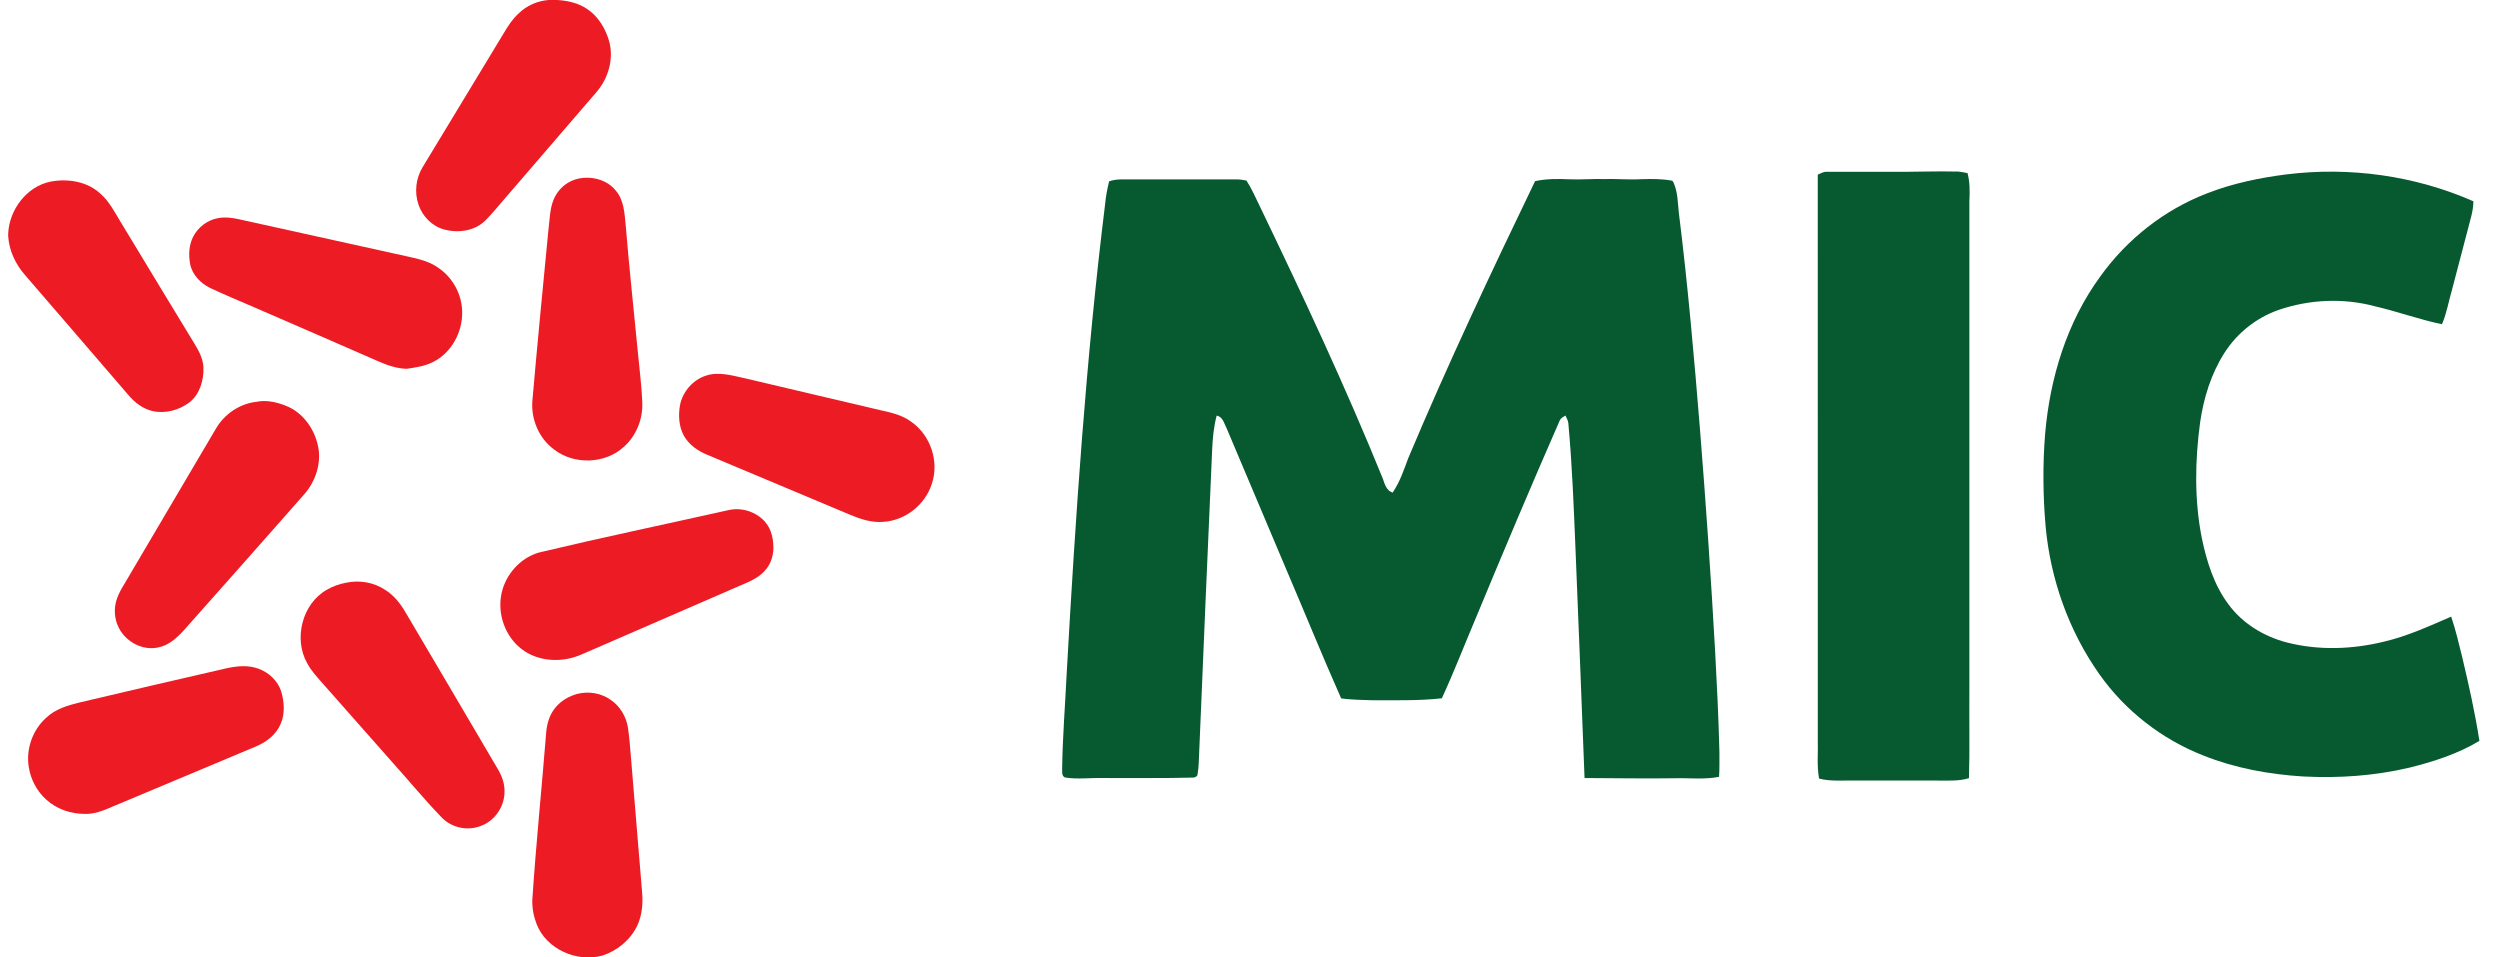
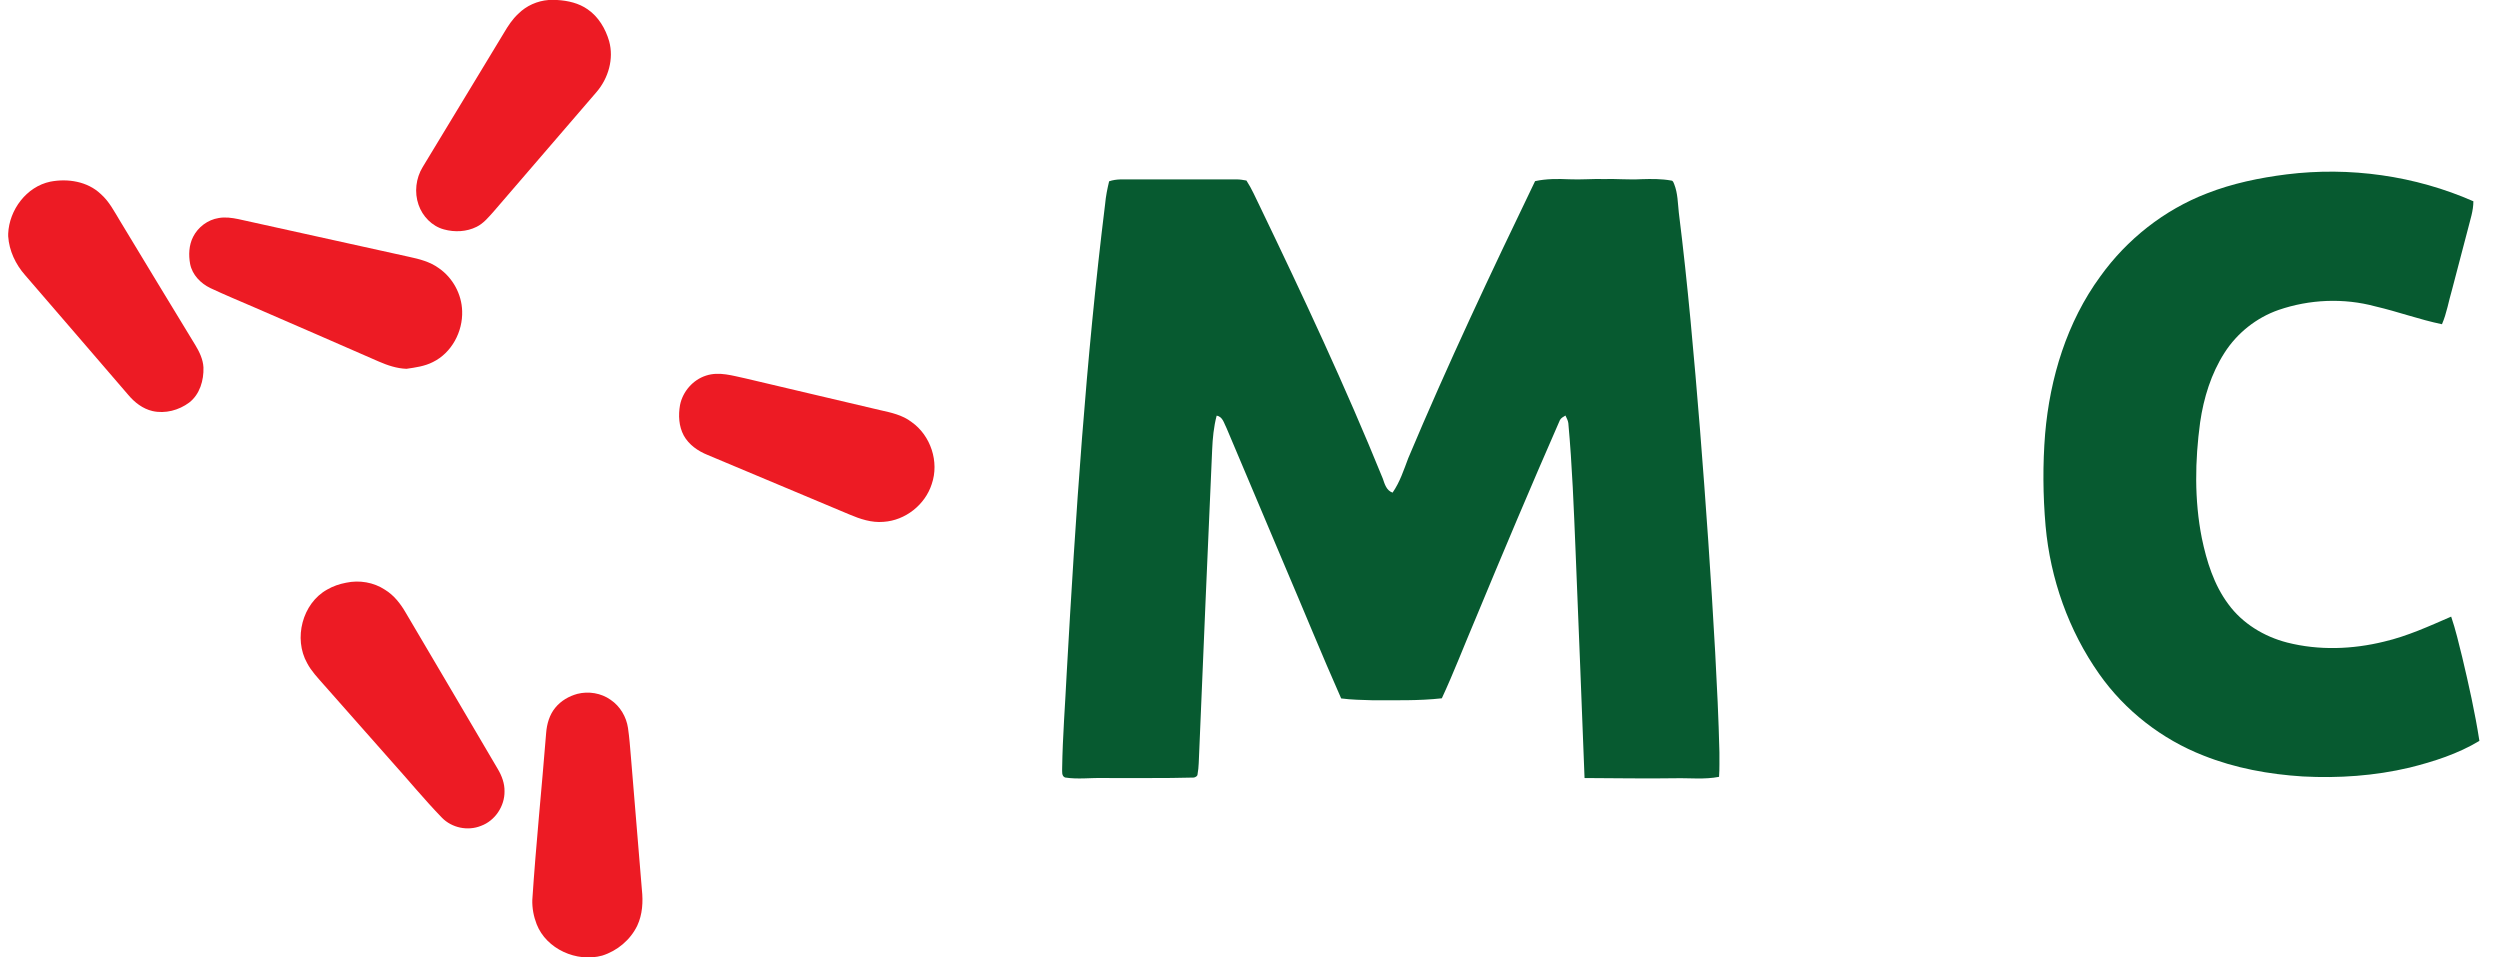
<svg xmlns="http://www.w3.org/2000/svg" width="94" height="36" viewBox="0 0 94 36" fill="none">
  <path d="M20.627 0H20.95C21.352 0.024 21.762 0.116 22.096 0.351C22.503 0.63 22.767 1.079 22.903 1.546C23.088 2.213 22.874 2.943 22.43 3.46C21.138 4.962 19.847 6.464 18.552 7.964C18.363 8.173 18.179 8.401 17.921 8.528C17.544 8.717 17.095 8.737 16.692 8.626C16.243 8.505 15.886 8.134 15.737 7.699C15.575 7.235 15.636 6.702 15.892 6.283C16.908 4.598 17.931 2.916 18.95 1.233C19.102 0.975 19.267 0.721 19.489 0.517C19.791 0.215 20.202 0.033 20.627 0Z" fill="#ED1B24" />
-   <path d="M21.71 6.725C22.225 6.603 22.826 6.747 23.161 7.176C23.466 7.539 23.482 8.032 23.527 8.481C23.658 10.073 23.831 11.661 23.984 13.251C24.042 13.874 24.125 14.497 24.15 15.123C24.179 15.745 23.93 16.378 23.464 16.795C22.761 17.446 21.593 17.488 20.837 16.904C20.267 16.488 19.959 15.764 20.018 15.063C20.204 12.922 20.414 10.783 20.621 8.644C20.682 8.2 20.664 7.722 20.906 7.328C21.079 7.029 21.375 6.808 21.71 6.725Z" fill="#ED1B24" />
  <path d="M0.308 8.787C0.345 7.89 0.998 7.015 1.894 6.83C2.549 6.704 3.29 6.821 3.787 7.294C4.105 7.571 4.297 7.953 4.513 8.307C5.452 9.869 6.403 11.424 7.348 12.982C7.501 13.235 7.633 13.512 7.65 13.813C7.666 14.3 7.513 14.829 7.114 15.136C6.726 15.426 6.212 15.563 5.735 15.456C5.369 15.371 5.061 15.132 4.823 14.848C3.531 13.349 2.242 11.846 0.947 10.349C0.588 9.944 0.343 9.428 0.308 8.885V8.787Z" fill="#ED1B24" />
  <path d="M8.222 8.198C8.467 8.153 8.717 8.189 8.959 8.238C11.101 8.708 13.242 9.182 15.383 9.657C15.772 9.74 16.172 9.844 16.499 10.082C17.023 10.443 17.36 11.059 17.377 11.696C17.405 12.47 16.983 13.267 16.278 13.613C15.97 13.771 15.622 13.818 15.283 13.867C14.921 13.855 14.573 13.737 14.243 13.594C12.69 12.913 11.134 12.238 9.578 11.563C9.02 11.321 8.458 11.09 7.908 10.831C7.544 10.655 7.229 10.333 7.149 9.926C7.086 9.587 7.102 9.219 7.26 8.907C7.446 8.538 7.812 8.262 8.222 8.198Z" fill="#ED1B24" />
  <path d="M26.549 14.122C27.043 13.96 27.555 14.13 28.043 14.231C29.721 14.634 31.403 15.017 33.081 15.418C33.497 15.511 33.931 15.602 34.276 15.869C34.996 16.376 35.322 17.368 35.033 18.202C34.784 18.981 34.038 19.569 33.221 19.621C32.774 19.662 32.34 19.515 31.935 19.343C30.157 18.601 28.384 17.848 26.606 17.106C26.243 16.96 25.901 16.723 25.709 16.375C25.522 16.027 25.501 15.611 25.569 15.228C25.671 14.721 26.054 14.28 26.549 14.122Z" fill="#ED1B24" />
-   <path d="M9.64 15.108C10.048 15.024 10.472 15.135 10.846 15.298C11.44 15.574 11.84 16.172 11.964 16.804C12.084 17.424 11.87 18.076 11.468 18.553C9.946 20.277 8.427 22.003 6.895 23.719C6.641 23.995 6.34 24.264 5.96 24.341C5.368 24.479 4.729 24.135 4.464 23.6C4.297 23.269 4.271 22.868 4.395 22.518C4.463 22.313 4.573 22.127 4.684 21.943C5.832 19.994 6.982 18.045 8.131 16.096C8.451 15.559 9.017 15.179 9.64 15.108Z" fill="#ED1B24" />
-   <path d="M27.372 19.185C27.861 19.065 28.403 19.228 28.745 19.597C28.959 19.827 29.054 20.142 29.074 20.451C29.108 20.816 29.006 21.207 28.743 21.473C28.567 21.667 28.336 21.799 28.097 21.902C26.032 22.799 23.966 23.692 21.902 24.592C21.231 24.901 20.392 24.904 19.757 24.505C19.08 24.084 18.724 23.242 18.832 22.461C18.934 21.689 19.51 20.995 20.261 20.776C22.624 20.212 25.002 19.715 27.372 19.185Z" fill="#ED1B24" />
  <path d="M13.015 21.91C13.513 21.804 14.05 21.893 14.476 22.175C14.81 22.379 15.056 22.694 15.25 23.028C16.41 24.99 17.564 26.955 18.72 28.92C18.869 29.172 18.976 29.458 18.97 29.755C18.977 30.313 18.613 30.86 18.086 31.052C17.592 31.253 16.989 31.129 16.617 30.746C15.955 30.063 15.352 29.326 14.716 28.621C13.865 27.659 13.016 26.697 12.166 25.735C11.944 25.481 11.706 25.234 11.548 24.933C11.03 24.011 11.364 22.689 12.299 22.169C12.519 22.04 12.764 21.957 13.015 21.91Z" fill="#ED1B24" />
-   <path d="M8.554 25.119C8.934 25.041 9.343 25.003 9.714 25.142C10.112 25.283 10.452 25.604 10.577 26.011C10.689 26.399 10.719 26.832 10.556 27.212C10.387 27.623 10.008 27.911 9.606 28.074C7.919 28.784 6.231 29.491 4.543 30.198C4.106 30.367 3.677 30.62 3.192 30.602C2.666 30.606 2.134 30.424 1.742 30.068C1.388 29.752 1.154 29.308 1.082 28.84C0.971 28.168 1.224 27.447 1.732 26.993C2.071 26.664 2.535 26.525 2.981 26.416C4.838 25.981 6.694 25.541 8.554 25.119Z" fill="#ED1B24" />
  <path d="M21.71 26.089C22.133 25.982 22.603 26.059 22.96 26.313C23.316 26.553 23.551 26.952 23.613 27.374C23.665 27.729 23.691 28.087 23.721 28.444C23.861 30.114 23.996 31.784 24.135 33.454C24.184 33.908 24.158 34.385 23.961 34.804C23.704 35.339 23.208 35.754 22.644 35.93C21.69 36.195 20.542 35.687 20.177 34.747C20.065 34.458 20.006 34.146 20.015 33.836C20.153 31.741 20.369 29.654 20.535 27.561C20.561 27.22 20.66 26.873 20.882 26.606C21.092 26.349 21.392 26.176 21.71 26.089Z" fill="#ED1B24" />
-   <path d="M68.348 6.566C68.457 6.52 68.565 6.452 68.689 6.46C69.505 6.461 70.321 6.46 71.137 6.46C71.969 6.467 72.801 6.43 73.633 6.451C73.749 6.461 73.865 6.487 73.98 6.51C74.069 6.853 74.068 7.209 74.048 7.559V25.998C74.039 27.085 74.066 28.173 74.032 29.26C73.621 29.385 73.19 29.343 72.768 29.349H69.665C69.241 29.341 68.812 29.384 68.397 29.274C68.308 28.788 68.365 28.29 68.349 27.799C68.349 20.721 68.351 13.644 68.348 6.566Z" fill="#075A30" />
  <path d="M85.979 6.556C88.353 6.263 90.807 6.604 92.999 7.568C93 7.926 92.879 8.265 92.795 8.608C92.597 9.37 92.397 10.132 92.196 10.894C92.068 11.326 91.998 11.776 91.818 12.191C90.971 12.016 90.155 11.715 89.312 11.52C88.123 11.198 86.841 11.254 85.677 11.653C84.843 11.943 84.116 12.521 83.641 13.265C83.138 14.05 82.858 14.961 82.725 15.878C82.53 17.32 82.505 18.798 82.788 20.231C82.97 21.107 83.244 21.991 83.785 22.716C84.317 23.445 85.129 23.936 85.995 24.159C87.188 24.463 88.453 24.418 89.644 24.124C90.521 23.919 91.341 23.542 92.164 23.185C92.334 23.682 92.451 24.195 92.578 24.703C92.825 25.745 93.06 26.79 93.224 27.848V27.858C92.418 28.344 91.51 28.635 90.601 28.862C89.288 29.173 87.931 29.266 86.586 29.195C85.315 29.115 84.043 28.884 82.856 28.411C81.285 27.799 79.898 26.72 78.928 25.339C77.779 23.708 77.093 21.763 76.914 19.778C76.814 18.626 76.804 17.464 76.897 16.31C77.077 14.209 77.717 12.107 78.972 10.393C79.972 8.997 81.375 7.89 82.98 7.272C83.94 6.895 84.958 6.685 85.979 6.556Z" fill="#075A30" />
  <path d="M41.703 6.817C41.984 6.718 42.283 6.749 42.575 6.746C43.882 6.745 45.188 6.746 46.494 6.745C46.619 6.745 46.743 6.766 46.866 6.788C47.068 7.097 47.211 7.437 47.374 7.766C48.996 11.138 50.586 14.529 51.994 17.997C52.064 18.202 52.131 18.444 52.361 18.523C52.635 18.13 52.782 17.671 52.95 17.228C54.431 13.707 56.06 10.251 57.719 6.811C58.14 6.719 58.574 6.722 59.002 6.741C59.439 6.761 59.875 6.72 60.312 6.732C60.784 6.719 61.255 6.765 61.727 6.737C62.097 6.726 62.473 6.722 62.84 6.789C62.915 6.792 62.924 6.876 62.952 6.93C63.085 7.267 63.084 7.634 63.123 7.989C63.462 10.702 63.699 13.425 63.92 16.149C64.142 18.941 64.336 21.735 64.491 24.53C64.559 25.781 64.62 27.033 64.65 28.285C64.646 28.593 64.66 28.901 64.636 29.209C64.09 29.316 63.532 29.249 62.98 29.262C61.847 29.281 60.713 29.256 59.579 29.254C59.468 26.413 59.36 23.571 59.242 20.73C59.175 19.122 59.116 17.513 58.969 15.909C58.956 15.807 58.902 15.716 58.861 15.624C58.784 15.672 58.695 15.713 58.652 15.797C57.564 18.279 56.512 20.776 55.474 23.279C55.052 24.271 54.666 25.278 54.213 26.256C53.348 26.353 52.476 26.326 51.608 26.33C51.214 26.317 50.819 26.313 50.428 26.261C49.695 24.606 49.014 22.928 48.302 21.264C47.575 19.543 46.85 17.821 46.12 16.101C46.024 15.924 45.981 15.666 45.746 15.629C45.636 16.049 45.595 16.482 45.577 16.914C45.407 20.701 45.249 24.488 45.09 28.275C45.072 28.553 45.081 28.835 45.028 29.111C45.027 29.186 44.954 29.218 44.893 29.236C43.758 29.268 42.622 29.248 41.487 29.254C41.007 29.241 40.522 29.31 40.046 29.234C39.908 29.178 39.941 29.005 39.937 28.887C39.955 27.687 40.051 26.49 40.109 25.291C40.44 19.406 40.83 13.52 41.553 7.669C41.579 7.381 41.635 7.098 41.703 6.817Z" fill="#075A30" />
</svg>